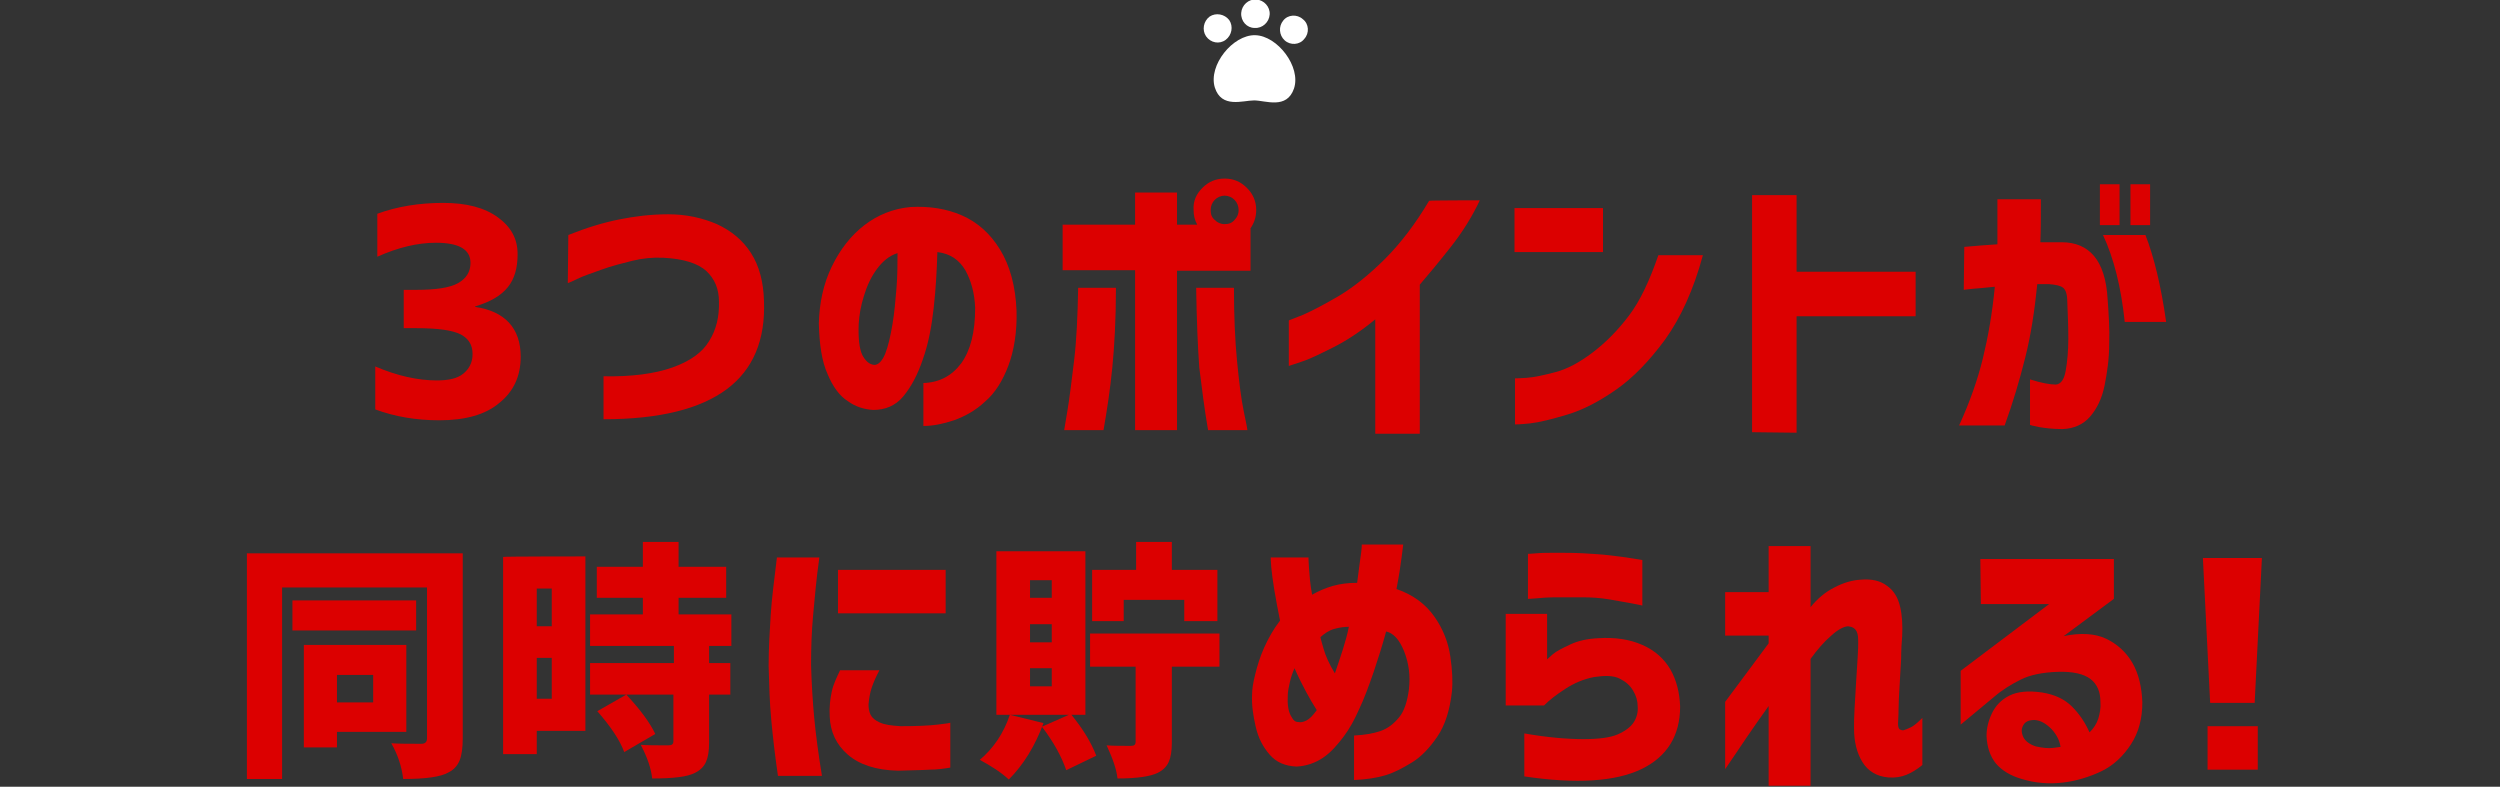
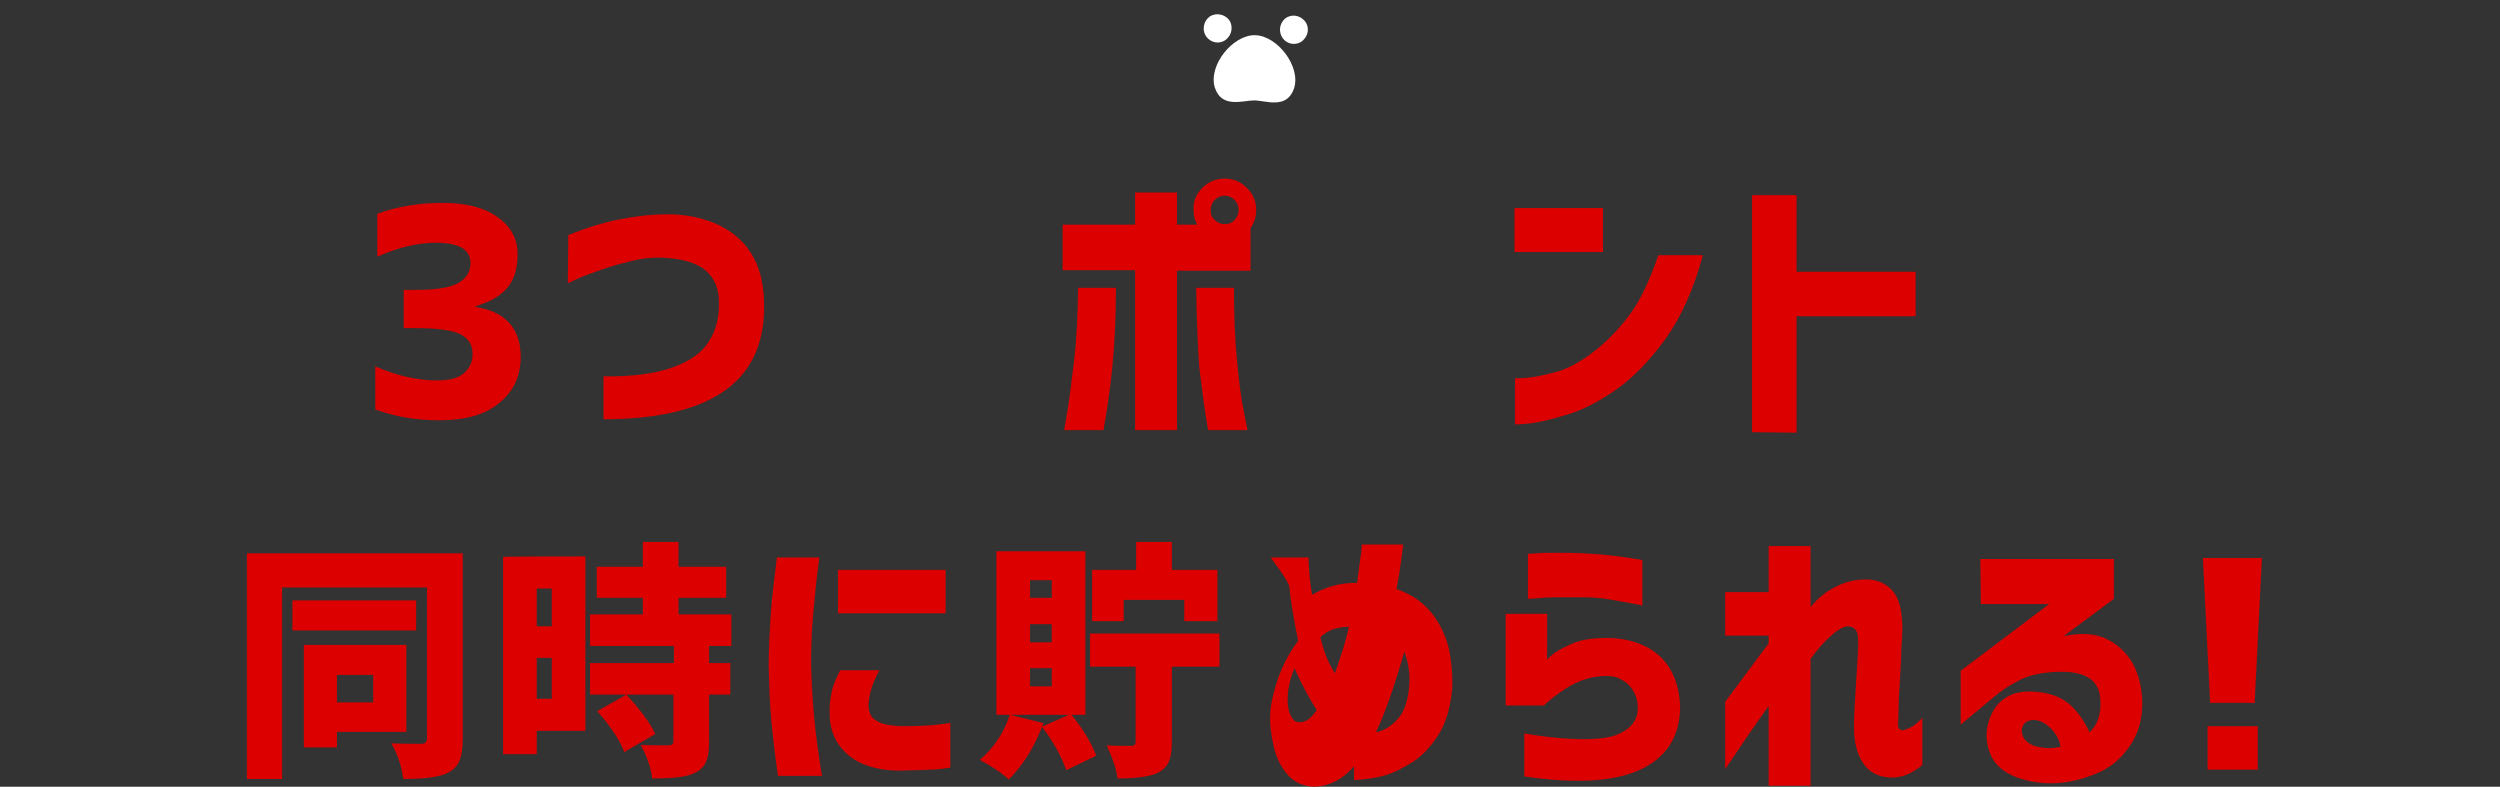
<svg xmlns="http://www.w3.org/2000/svg" version="1.1" id="レイヤー_1" x="0px" y="0px" width="483px" height="152px" viewBox="0 0 483 152" enable-background="new 0 0 483 152" xml:space="preserve">
  <rect x="0" y="0" width="483" height="152" fill="#333333" stroke="none" />
  <g>
    <g>
      <path fill="#DC0000" d="M84.9,81.2c-4.5,0-8.6-0.7-12.4-2.1v-8.3c4.2,1.8,8.2,2.7,11.9,2.7c2.3,0,4-0.4,5.1-1.3s1.8-2.1,1.8-3.8    c0-1.8-0.8-3-2.3-3.8c-1.6-0.8-4.4-1.2-8.6-1.2h-2.4V56h2.4c3.8,0,6.5-0.4,8.1-1.3s2.4-2.2,2.4-3.9c0-2.6-2.2-3.9-6.7-3.9    c-3.5,0-7.3,0.9-11.3,2.7v-8.3c3.8-1.4,8.1-2.1,12.7-2.1c4.5,0,8,0.9,10.6,2.8s3.8,4.2,3.8,7.1c0,2.7-0.6,4.8-1.9,6.4    s-3.3,2.8-6.3,3.7v0.1c2.8,0.4,5,1.4,6.5,3c1.5,1.6,2.3,3.8,2.3,6.6c0,3.8-1.4,6.8-4.2,9C93.8,80.1,89.9,81.2,84.9,81.2z" />
      <path fill="#DC0000" d="M109.8,45.4c3.5-1.4,6.8-2.4,9.8-3s6.1-1,9.5-1c3.5,0,6.6,0.7,9.4,1.9c2.8,1.3,5,3.1,6.6,5.6    c1.6,2.5,2.4,5.6,2.5,9.2c0.3,7.6-2.1,13.3-7.2,17.1S127.4,81,116.6,81v-8.3c5.5,0.1,9.9-0.5,13.3-1.7c3.4-1.2,5.8-2.9,7.1-5.1    c1.4-2.2,2-4.8,1.9-7.7c0-2.3-0.8-4.3-2.4-5.8c-1.6-1.5-4.4-2.4-8.3-2.6c-2.1-0.1-4.1,0.1-6.1,0.6c-2,0.5-4,1-5.9,1.7    c-1.9,0.7-3.5,1.2-4.7,1.8s-1.8,0.8-1.8,0.8L109.8,45.4L109.8,45.4z" />
-       <path fill="#DC0000" d="M188.4,59.5c-0.1-2.9-0.8-5.3-1.9-7.3c-1.2-2-2.9-3.2-5.4-3.5c-0.1,3.5-0.3,7.1-0.7,10.7    c-0.4,3.6-1,6.9-2.1,10c-1,3-2.3,5.4-3.8,7.2s-3.5,2.6-5.8,2.6c-1.7-0.1-3.4-0.6-4.9-1.7c-1.6-1-2.9-2.8-3.9-5.2    c-1.1-2.4-1.6-5.7-1.7-9.8c0.1-4,0.9-7.7,2.5-11s3.7-6,6.3-8s5.6-3.2,8.9-3.5c3.6-0.2,6.9,0.3,9.9,1.6c3,1.3,5.5,3.5,7.4,6.6    c1.9,3.1,3,7,3.2,11.9c0.1,4.1-0.5,7.7-1.6,10.6s-2.6,5.3-4.5,6.9c-1.8,1.7-3.8,2.8-6,3.6c-2.1,0.7-4.1,1.1-5.9,1.1V74    c3.1-0.1,5.5-1.4,7.3-3.8C187.5,67.7,188.4,64.2,188.4,59.5z M168.9,70.5c0.8,0,1.5-0.7,2.1-2.1c0.6-1.5,1-3.3,1.4-5.6    c0.4-2.3,0.6-4.7,0.8-7.1c0.2-2.5,0.2-4.7,0.2-6.8c-1.6,0.5-2.9,1.6-4,3.1s-1.9,3.2-2.5,5.2c-0.6,1.9-0.9,3.7-1,5.4    c-0.1,2.7,0.1,4.7,0.7,6C167.2,69.7,167.9,70.4,168.9,70.5z" />
      <path fill="#DC0000" d="M232.3,36.3c1.2-1.2,2.6-1.8,4.3-1.8c1.7,0,3.1,0.6,4.3,1.8s1.8,2.6,1.8,4.3c0,1.3-0.4,2.5-1.1,3.5v8.2    h-14.2v30.8h-8.1V52.2h-14v-8.8h14v-6.2h8.1v6.2h3.9c-0.5-0.9-0.7-1.8-0.7-2.9C230.5,38.9,231.1,37.5,232.3,36.3z M215.6,55.6    c0,6.2-0.3,11.3-0.7,15.4c-0.4,4.1-1,8.1-1.7,12.1h-7.6c0-0.1,0.2-1.3,0.6-3.6s0.8-5.6,1.3-9.7c0.5-4.1,0.7-8.8,0.8-14.2H215.6z     M231.1,55.6h7.3c0,5.4,0.2,10.1,0.6,14.2c0.4,4.1,0.8,7.3,1.3,9.7c0.5,2.3,0.7,3.5,0.7,3.6h-7.6c-0.7-4-1.2-8.1-1.7-12.1    C231.4,66.9,231.2,61.8,231.1,55.6z M239.3,40.6c0-0.8-0.3-1.5-0.8-2c-0.5-0.5-1.2-0.8-1.9-0.8s-1.4,0.3-1.9,0.8    c-0.5,0.5-0.8,1.2-0.8,2c0,0.8,0.2,1.4,0.8,1.9c0.5,0.5,1.1,0.8,1.9,0.8s1.4-0.2,1.9-0.8C239,42,239.3,41.4,239.3,40.6z" />
-       <path fill="#DC0000" d="M285.9,38.7c-1.5,3.2-3.4,6.2-5.6,9s-4.2,5.2-6,7.3v28.8h-8.6V61.7c-2.8,2.3-5.5,4.1-8.1,5.4    c-2.6,1.3-4.6,2.3-6.2,2.8s-2.3,0.8-2.4,0.8v-8.8c0,0,1-0.4,2.8-1.1c1.8-0.8,4.1-2,7-3.7c2.8-1.7,5.8-4.1,8.8-7.1    s5.9-6.8,8.5-11.2C276.1,38.7,285.9,38.7,285.9,38.7z" />
      <path fill="#DC0000" d="M292.6,48.7v-8.5h17.1v8.5H292.6z M329,49.3c-1.8,6.7-4.3,12.1-7.3,16.3c-3.1,4.2-6.2,7.4-9.5,9.7    c-3.3,2.3-6.4,3.9-9.4,4.8c-3,0.9-5.4,1.5-7.2,1.7c-1.9,0.2-2.8,0.2-2.9,0.2v-8.9c0,0,0.8,0,2.2-0.1c1.5-0.1,3.3-0.5,5.6-1.1    s4.7-1.9,7.2-3.8s4.8-4.2,7-7.1s4-6.8,5.7-11.7L329,49.3L329,49.3z" />
      <path fill="#DC0000" d="M338.5,83.5V37.7h8.6v14.8h23v8.6h-23v22.5L338.5,83.5L338.5,83.5z" />
-       <path fill="#DC0000" d="M379.5,47.7c2.4-0.2,4.5-0.4,6.4-0.5c0-2.6,0-5.5,0-8.7h8.4c0,3.2,0,5.9-0.1,8.3c0.4,0,0.8,0,1.2,0    c0.5,0,1,0,1.6,0s1,0,1.3,0c2.7,0,4.8,0.9,6.3,2.7s2.4,4.6,2.6,8.4c0.2,2.8,0.4,5.6,0.3,8.5c0,2.9-0.4,5.6-0.9,8.1    c-0.5,2.5-1.5,4.5-2.8,6s-3.1,2.3-5.3,2.4c-1.9,0-3.5-0.2-4.6-0.4c-1.1-0.2-1.7-0.4-1.7-0.4v-8.8c2.2,0.7,3.9,1,5,1    c1-0.1,1.6-1,1.9-2.7s0.5-3.8,0.5-6.2c0-2.4-0.1-4.8-0.2-7.1c0-1.4-0.3-2.3-0.8-2.7c-0.5-0.4-1.4-0.6-2.7-0.7c-0.4,0-0.8,0-1.1,0    c-0.3,0-0.7,0-1.2,0c-0.5,5-1.2,9.7-2.3,14.1s-2.4,8.8-4,13.2h-8.8c2.1-4.6,3.6-8.9,4.6-13s1.8-8.6,2.3-13.8    c-1.8,0.2-3.2,0.3-4.3,0.4c-1.1,0.1-1.6,0.2-1.7,0.2L379.5,47.7L379.5,47.7z M405.7,43.5v-7.9h3.8v7.9H405.7z M406.3,45.4h8.2    c1.6,4.1,3,9.7,4,16.8h-8C409.8,55.5,408.4,49.9,406.3,45.4z M411.6,43.5v-7.9h3.8v7.9H411.6z" />
    </g>
  </g>
  <g>
    <g>
      <path fill="#DC0000" d="M89.4,106.9v35.8c0,1.8-0.2,3.2-0.6,4.2c-0.4,1-1.1,1.8-2.1,2.3c-1.5,0.9-4.5,1.3-8.8,1.3    c-0.3-2.5-1.1-4.8-2.3-6.9c1.5,0.1,3.4,0.1,5.8,0.1c0.8,0,1.1-0.4,1.1-1.1v-29.1h-28v37h-6.8v-43.6L89.4,106.9L89.4,106.9z     M80.4,116v5.8H56.5V116H80.4z M78.5,141.4H65.1v3h-6.4v-19.8h19.8V141.4z M72.1,130.4h-7v5.3h7V130.4z" />
      <path fill="#DC0000" d="M113.1,107.5v33.7h-9.4v4.5h-6.5v-38.1C97.2,107.5,113.1,107.5,113.1,107.5z M106.6,113.7h-2.9v7.3h2.9    V113.7z M103.7,135h2.9v-7.9h-2.9V135z M141.3,124.8H137v3.3h4.1v6.1H137v9.2c0,1.7-0.2,2.9-0.6,3.8c-0.4,0.9-1.1,1.6-2.1,2.1    c-1.5,0.8-4.3,1.1-8.3,1.1c-0.2-1.9-0.9-4-2.2-6.5c1.3,0.1,3.1,0.1,5.3,0.1c0.7,0,1-0.2,1-0.8v-9H114v-6.1h16.2v-3.3H114v-6.1    h10.2v-3.2h-8.9v-6h8.9v-4.8h6.9v4.8h9.2v6h-9.2v3.2h10.2V124.8z M126.6,141.8l-6,3.5c-0.8-2.2-2.5-4.8-5.2-7.9l5.6-3.2    C123.8,137.2,125.6,139.7,126.6,141.8z" />
      <path fill="#DC0000" d="M150.1,107.7h8.2c-0.6,4.2-0.9,7.9-1.2,11.1s-0.4,6.4-0.4,9.7c0.1,3.5,0.3,6.9,0.6,10.1s0.8,7,1.5,11.3    h-8.5c-0.6-4.1-1-7.7-1.3-10.9s-0.4-6.6-0.5-10.3c0-3.4,0.2-6.7,0.4-9.9S149.6,111.9,150.1,107.7z M162.3,129.5h7.6    c-0.7,1.3-1.2,2.5-1.5,3.4s-0.5,2-0.6,3.2c0,0.7,0.1,1.4,0.4,2s0.9,1.1,1.8,1.5s2.2,0.6,4,0.7c3.1,0,5.4-0.1,7.1-0.3    s2.5-0.3,2.5-0.4v8.7c-1.2,0.2-2.5,0.4-4,0.4c-1.5,0.1-3.5,0.1-6.1,0.2c-4.3-0.1-7.5-1.2-9.7-3.1s-3.4-4.4-3.5-7.4    c-0.1-1.9,0.1-3.4,0.4-4.8S161.6,131,162.3,129.5z M161.9,110.1h20.8v8.4h-20.8V110.1z" />
      <path fill="#DC0000" d="M195.1,138.1l6.5,1.6c-1.6,4.4-3.9,8.1-6.7,10.9c-1.5-1.4-3.4-2.6-5.6-3.8    C191.9,144.6,193.9,141.7,195.1,138.1z M209.8,138.1H207c2.2,2.7,3.8,5.3,4.8,7.9l-5.8,2.8c-0.9-2.6-2.4-5.4-4.7-8.4l5.2-2.3h-14    v-31.6h17.2V138.1z M203.2,115.5v-3.4h-4.2v3.4H203.2z M203.2,124.1v-3.5h-4.2v3.5H203.2z M203.2,132.6v-3.5h-4.2v3.5H203.2z     M235.6,122.4v6.4h-9.2v14.7c0,1.6-0.2,2.8-0.6,3.7c-0.4,0.9-1.1,1.6-2.1,2.1c-1.4,0.7-4,1.1-7.8,1.1c-0.2-1.9-1-4-2.1-6.4    c1.2,0.1,2.8,0.1,4.7,0.1c0.6,0,0.9-0.2,0.9-0.8v-14.5h-8.8v-6.4L235.6,122.4L235.6,122.4z M217.1,115.9v4.1H211v-9.9h8.5v-5.4    h6.9v5.4h8.8v9.9h-6.4v-4.1H217.1z" />
-       <path fill="#DC0000" d="M245.5,107.7h7.3c0,0.1,0,0.8,0.1,2.1s0.2,3,0.6,5.1c1.2-0.7,2.6-1.3,4-1.7s3-0.6,4.7-0.6    c0.3-2.2,0.5-4,0.7-5.3s0.2-2.1,0.2-2.1h8c0,0-0.1,0.8-0.3,2.4s-0.5,3.6-1,6.2c3.2,1.1,5.6,2.9,7.3,5.3s2.7,5,3.1,7.7    c0.4,2.7,0.5,5,0.3,6.9c-0.4,3.5-1.3,6.4-2.8,8.6s-3.1,3.9-4.9,5s-3.5,2-5.2,2.5s-3.7,0.8-6,0.9v-8.6c2.1-0.1,3.8-0.4,5.2-0.9    s2.5-1.4,3.5-2.6s1.6-3.1,1.9-5.4c0.3-2.6,0-5-0.9-7.3s-2.1-3.6-3.5-3.9c-0.7,2.6-1.5,5.1-2.4,7.8c-0.9,2.6-1.8,5.1-2.9,7.4    c-0.8,1.8-1.7,3.5-2.9,5.1s-2.5,3.1-4,4.1s-3.2,1.6-5.1,1.7c-2.2-0.1-3.9-0.8-5.2-2.3s-2.2-3.2-2.7-5.4s-0.8-4.2-0.7-6.2    c0-1,0.2-2.3,0.6-3.9s0.9-3.3,1.7-5.1s1.8-3.6,3.1-5.3c-0.4-2.1-0.8-4-1.1-5.9s-0.5-3.3-0.6-4.5S245.5,107.8,245.5,107.7z     M250.9,139.5c0.4,0.1,0.9,0,1.5-0.3s1.2-0.9,2-2c-0.7-1.1-1.4-2.3-2.1-3.6s-1.5-2.9-2.2-4.5c-0.4,0.9-0.7,1.8-0.9,2.7    s-0.4,1.8-0.4,2.5c-0.1,1.8,0.1,3.1,0.6,4S250.2,139.5,250.9,139.5z M255.1,123.1c0,0.1,0.2,0.8,0.6,2.2s1.1,3,2.2,4.8    c0.5-1.5,1-2.9,1.5-4.5s0.9-3,1.2-4.5c-0.8,0-1.7,0.1-2.8,0.4S255.9,122.4,255.1,123.1z" />
+       <path fill="#DC0000" d="M245.5,107.7h7.3c0,0.1,0,0.8,0.1,2.1s0.2,3,0.6,5.1c1.2-0.7,2.6-1.3,4-1.7s3-0.6,4.7-0.6    c0.3-2.2,0.5-4,0.7-5.3s0.2-2.1,0.2-2.1h8c0,0-0.1,0.8-0.3,2.4s-0.5,3.6-1,6.2c3.2,1.1,5.6,2.9,7.3,5.3s2.7,5,3.1,7.7    c0.4,2.7,0.5,5,0.3,6.9c-0.4,3.5-1.3,6.4-2.8,8.6s-3.1,3.9-4.9,5s-3.5,2-5.2,2.5s-3.7,0.8-6,0.9v-8.6c2.1-0.1,3.8-0.4,5.2-0.9    s2.5-1.4,3.5-2.6s1.6-3.1,1.9-5.4c0.3-2.6,0-5-0.9-7.3c-0.7,2.6-1.5,5.1-2.4,7.8c-0.9,2.6-1.8,5.1-2.9,7.4    c-0.8,1.8-1.7,3.5-2.9,5.1s-2.5,3.1-4,4.1s-3.2,1.6-5.1,1.7c-2.2-0.1-3.9-0.8-5.2-2.3s-2.2-3.2-2.7-5.4s-0.8-4.2-0.7-6.2    c0-1,0.2-2.3,0.6-3.9s0.9-3.3,1.7-5.1s1.8-3.6,3.1-5.3c-0.4-2.1-0.8-4-1.1-5.9s-0.5-3.3-0.6-4.5S245.5,107.8,245.5,107.7z     M250.9,139.5c0.4,0.1,0.9,0,1.5-0.3s1.2-0.9,2-2c-0.7-1.1-1.4-2.3-2.1-3.6s-1.5-2.9-2.2-4.5c-0.4,0.9-0.7,1.8-0.9,2.7    s-0.4,1.8-0.4,2.5c-0.1,1.8,0.1,3.1,0.6,4S250.2,139.5,250.9,139.5z M255.1,123.1c0,0.1,0.2,0.8,0.6,2.2s1.1,3,2.2,4.8    c0.5-1.5,1-2.9,1.5-4.5s0.9-3,1.2-4.5c-0.8,0-1.7,0.1-2.8,0.4S255.9,122.4,255.1,123.1z" />
      <path fill="#DC0000" d="M290.9,136.3v-17.7h8v8.8c0,0,0.4-0.4,1.1-1s1.9-1.2,3.4-1.9s3.3-1.1,5.4-1.2c3.2-0.2,6,0.2,8.5,1.3    s4.2,2.7,5.4,4.7c1.2,2.1,1.8,4.5,1.9,7.2c0,5.6-2.5,9.7-7.5,12.1s-12.6,2.9-22.6,1.4v-8.3c4.6,0.8,8.4,1.1,11.4,1.1    s5.2-0.3,6.6-0.9s2.5-1.4,3.1-2.3s0.9-2,0.8-3.1c0-1.1-0.3-2.1-0.9-3.1s-1.4-1.7-2.6-2.3s-2.8-0.6-4.9-0.3    c-2.1,0.4-3.9,1.2-5.6,2.3s-3,2.1-4.1,3.2L290.9,136.3L290.9,136.3z M295.2,107c0,0,0.6,0,1.6-0.1s2.4-0.1,4-0.1s3.3,0,5.1,0.1    s3.5,0.2,5.2,0.4s3.2,0.4,4.4,0.6s1.8,0.3,1.8,0.3v8.8c0,0-0.7-0.2-1.9-0.4s-2.7-0.5-4.5-0.8s-3.5-0.4-5.2-0.4c-1.8,0-3.4,0-5,0    s-2.9,0.1-3.9,0.2s-1.6,0.1-1.6,0.1L295.2,107L295.2,107z" />
      <path fill="#DC0000" d="M341.7,151.8v-15.4c-1.5,2.1-2.9,4.1-4.2,6s-2.6,3.9-4.2,6.2v-13c3.2-4.3,6-8.1,8.4-11.3v-1.5h-8.4v-8.4    h8.4v-8.9h8.1v11.8c1.3-1.6,2.8-2.9,4.6-3.8c1.7-0.9,3.4-1.4,5-1.5c2.2-0.2,3.9,0.2,5.2,1.2c1.3,0.9,2.1,2.3,2.5,4    s0.5,3.6,0.4,5.7c-0.1,1.2-0.2,2.7-0.2,4.4c-0.1,1.7-0.2,3.4-0.3,5.2s-0.2,3.3-0.2,4.6s-0.1,2.2-0.1,2.7c0,0.6,0.1,0.9,0.3,1.1    c0.2,0.1,0.4,0.2,0.7,0.2c0.4-0.1,0.9-0.3,1.5-0.6s1.3-0.9,2.2-1.8v9.1c-1.1,0.9-2.1,1.5-3.1,1.9c-1,0.4-2.1,0.6-3.5,0.5    c-2.2-0.2-3.9-1.2-5-3s-1.6-4-1.6-6.5c0-0.9,0-2.2,0.1-3.8c0.1-1.6,0.2-3.3,0.3-5.1s0.2-3.4,0.3-4.8c0.1-1.4,0.1-2.3,0.1-2.8    c0-0.9,0-1.6-0.3-2.2s-0.8-0.9-1.6-1c-0.8,0-2,0.6-3.3,1.8c-1.4,1.2-2.7,2.7-4,4.5v24.5L341.7,151.8L341.7,151.8z" />
      <path fill="#DC0000" d="M382.6,108h25.8v7.7l-9.7,7.2c3.3-0.7,6.1-0.5,8.2,0.5s3.9,2.6,5.1,4.7c1.2,2.1,1.8,4.7,1.9,7.6    c0,3.1-0.7,5.8-2.2,8.1s-3.4,4.1-5.7,5.2s-4.9,1.9-7.5,2.2c-2.7,0.3-5.3,0.1-7.9-0.7c-2.1-0.6-3.8-1.6-5-3    c-1.1-1.4-1.7-3.1-1.8-5.3c0-1.4,0.3-2.8,1-4.3c0.7-1.5,1.8-2.7,3.4-3.5c1.6-0.8,3.7-1,6.4-0.6c2.4,0.4,4.3,1.3,5.7,2.7    s2.5,3,3.4,5c0.8-0.8,1.4-1.7,1.7-2.7s0.5-2.1,0.4-3.2c0-1.9-0.6-3.4-1.9-4.4s-3.4-1.5-6.4-1.4c-2.9,0.1-5.3,0.6-7.1,1.5    s-3.6,2-5.1,3.3l-6.5,5.4v-10.4l17.1-12.9h-13.2L382.6,108L382.6,108z M393.1,139.1c-1.1,0-1.8,0.3-2.2,1s-0.4,1.4,0,2.3    c0.4,0.8,1.2,1.4,2.4,1.8c1.3,0.3,2.4,0.4,3.3,0.3s1.4-0.2,1.5-0.2c-0.2-1.3-0.8-2.4-1.7-3.4C395.3,139.8,394.3,139.2,393.1,139.1    z" />
      <path fill="#DC0000" d="M425.6,107.8H437l-1.4,28H427L425.6,107.8z M426.5,148.7v-8.4h9.7v8.4H426.5z" />
    </g>
  </g>
  <g>
-     <path fill="#FFFFFF" d="M242.4,5.4c1.5,0.1,2.8-1.1,2.9-2.6c0.1-1.5-1.1-2.8-2.6-2.9c-1.5-0.1-2.8,1.1-2.9,2.6   C239.7,4.1,240.9,5.4,242.4,5.4z" />
    <path fill="#FFFFFF" d="M236.8,7.7L236.8,7.7c1.2-0.9,1.5-2.6,0.7-3.8c-0.9-1.2-2.6-1.5-3.8-0.7l0,0c-1.2,0.9-1.5,2.6-0.7,3.8   C233.9,8.3,235.6,8.6,236.8,7.7z" />
    <path fill="#FFFFFF" d="M248.2,7.8c1.1,1,2.9,0.9,3.8-0.3c1-1.1,0.9-2.9-0.3-3.8c-1.1-1-2.9-0.9-3.8,0.3   C247,5.1,247.1,6.8,248.2,7.8z" />
    <path fill="#FFFFFF" d="M242.5,6.8c-4.3-0.1-9.1,5.8-7.8,10.1c1.3,4.1,5.4,2.5,7.6,2.5c2.2,0,6.3,1.8,7.7-2.3   C251.4,12.9,246.8,6.9,242.5,6.8z" />
  </g>
</svg>